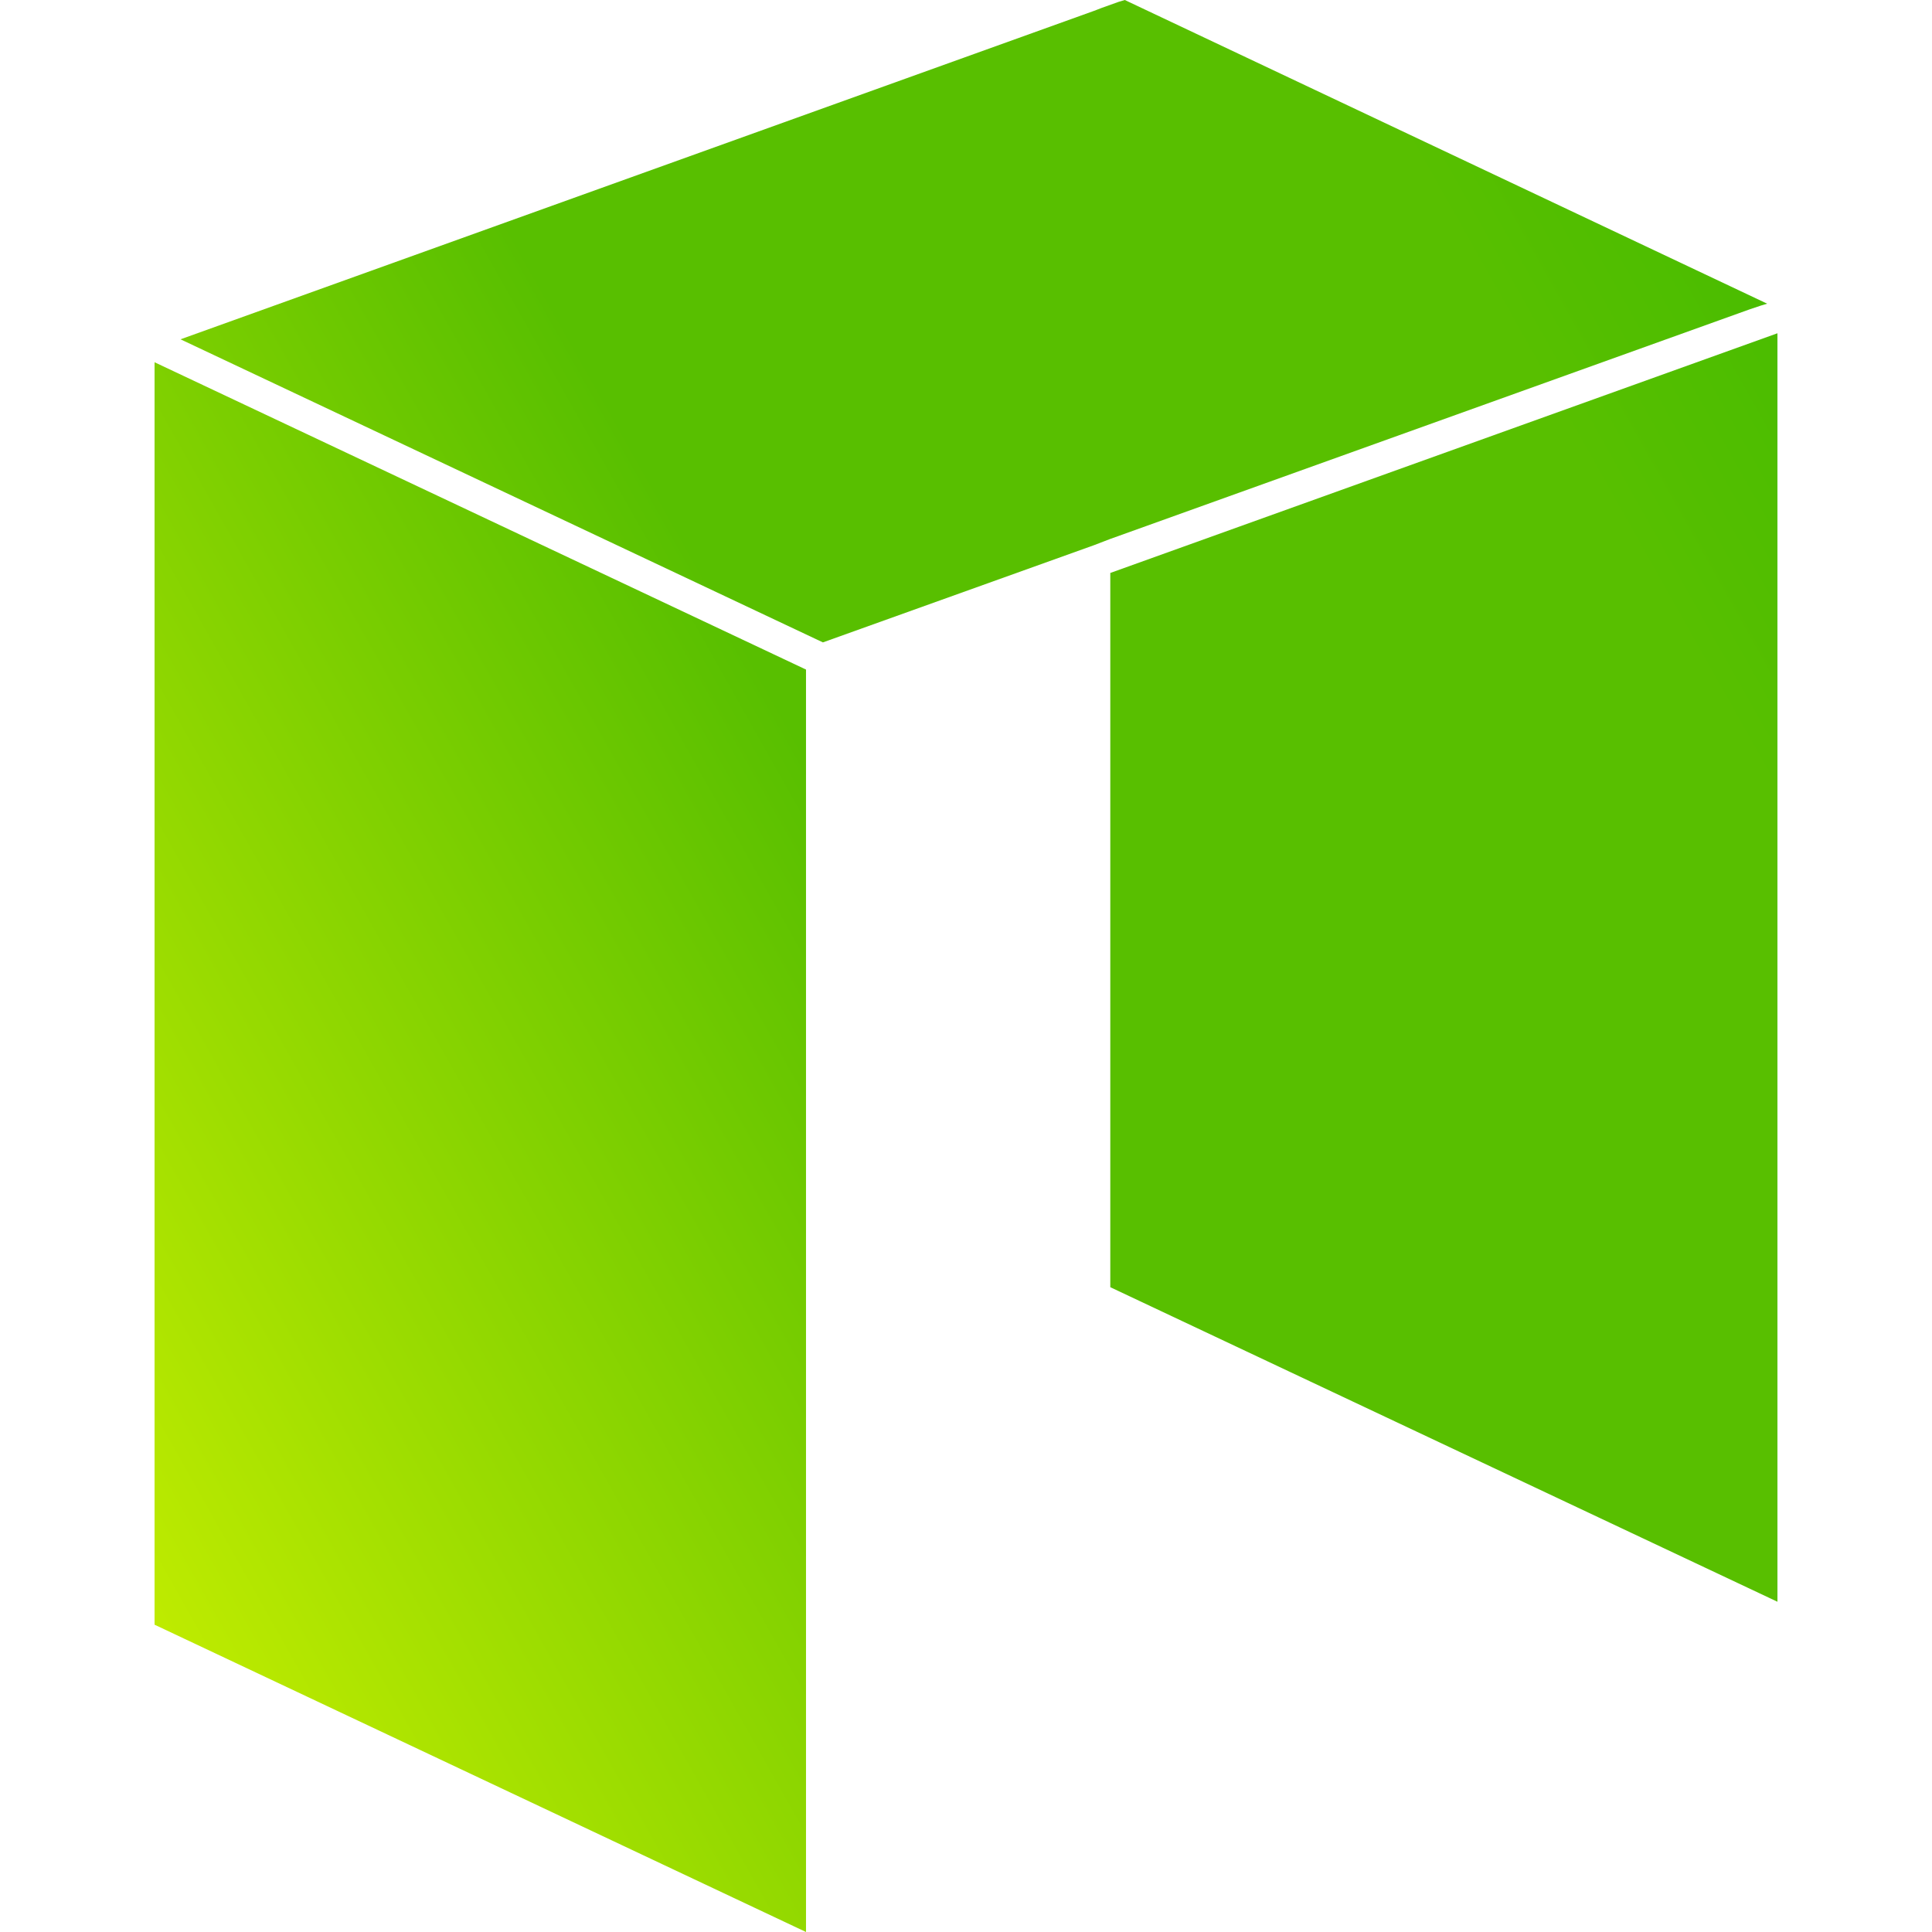
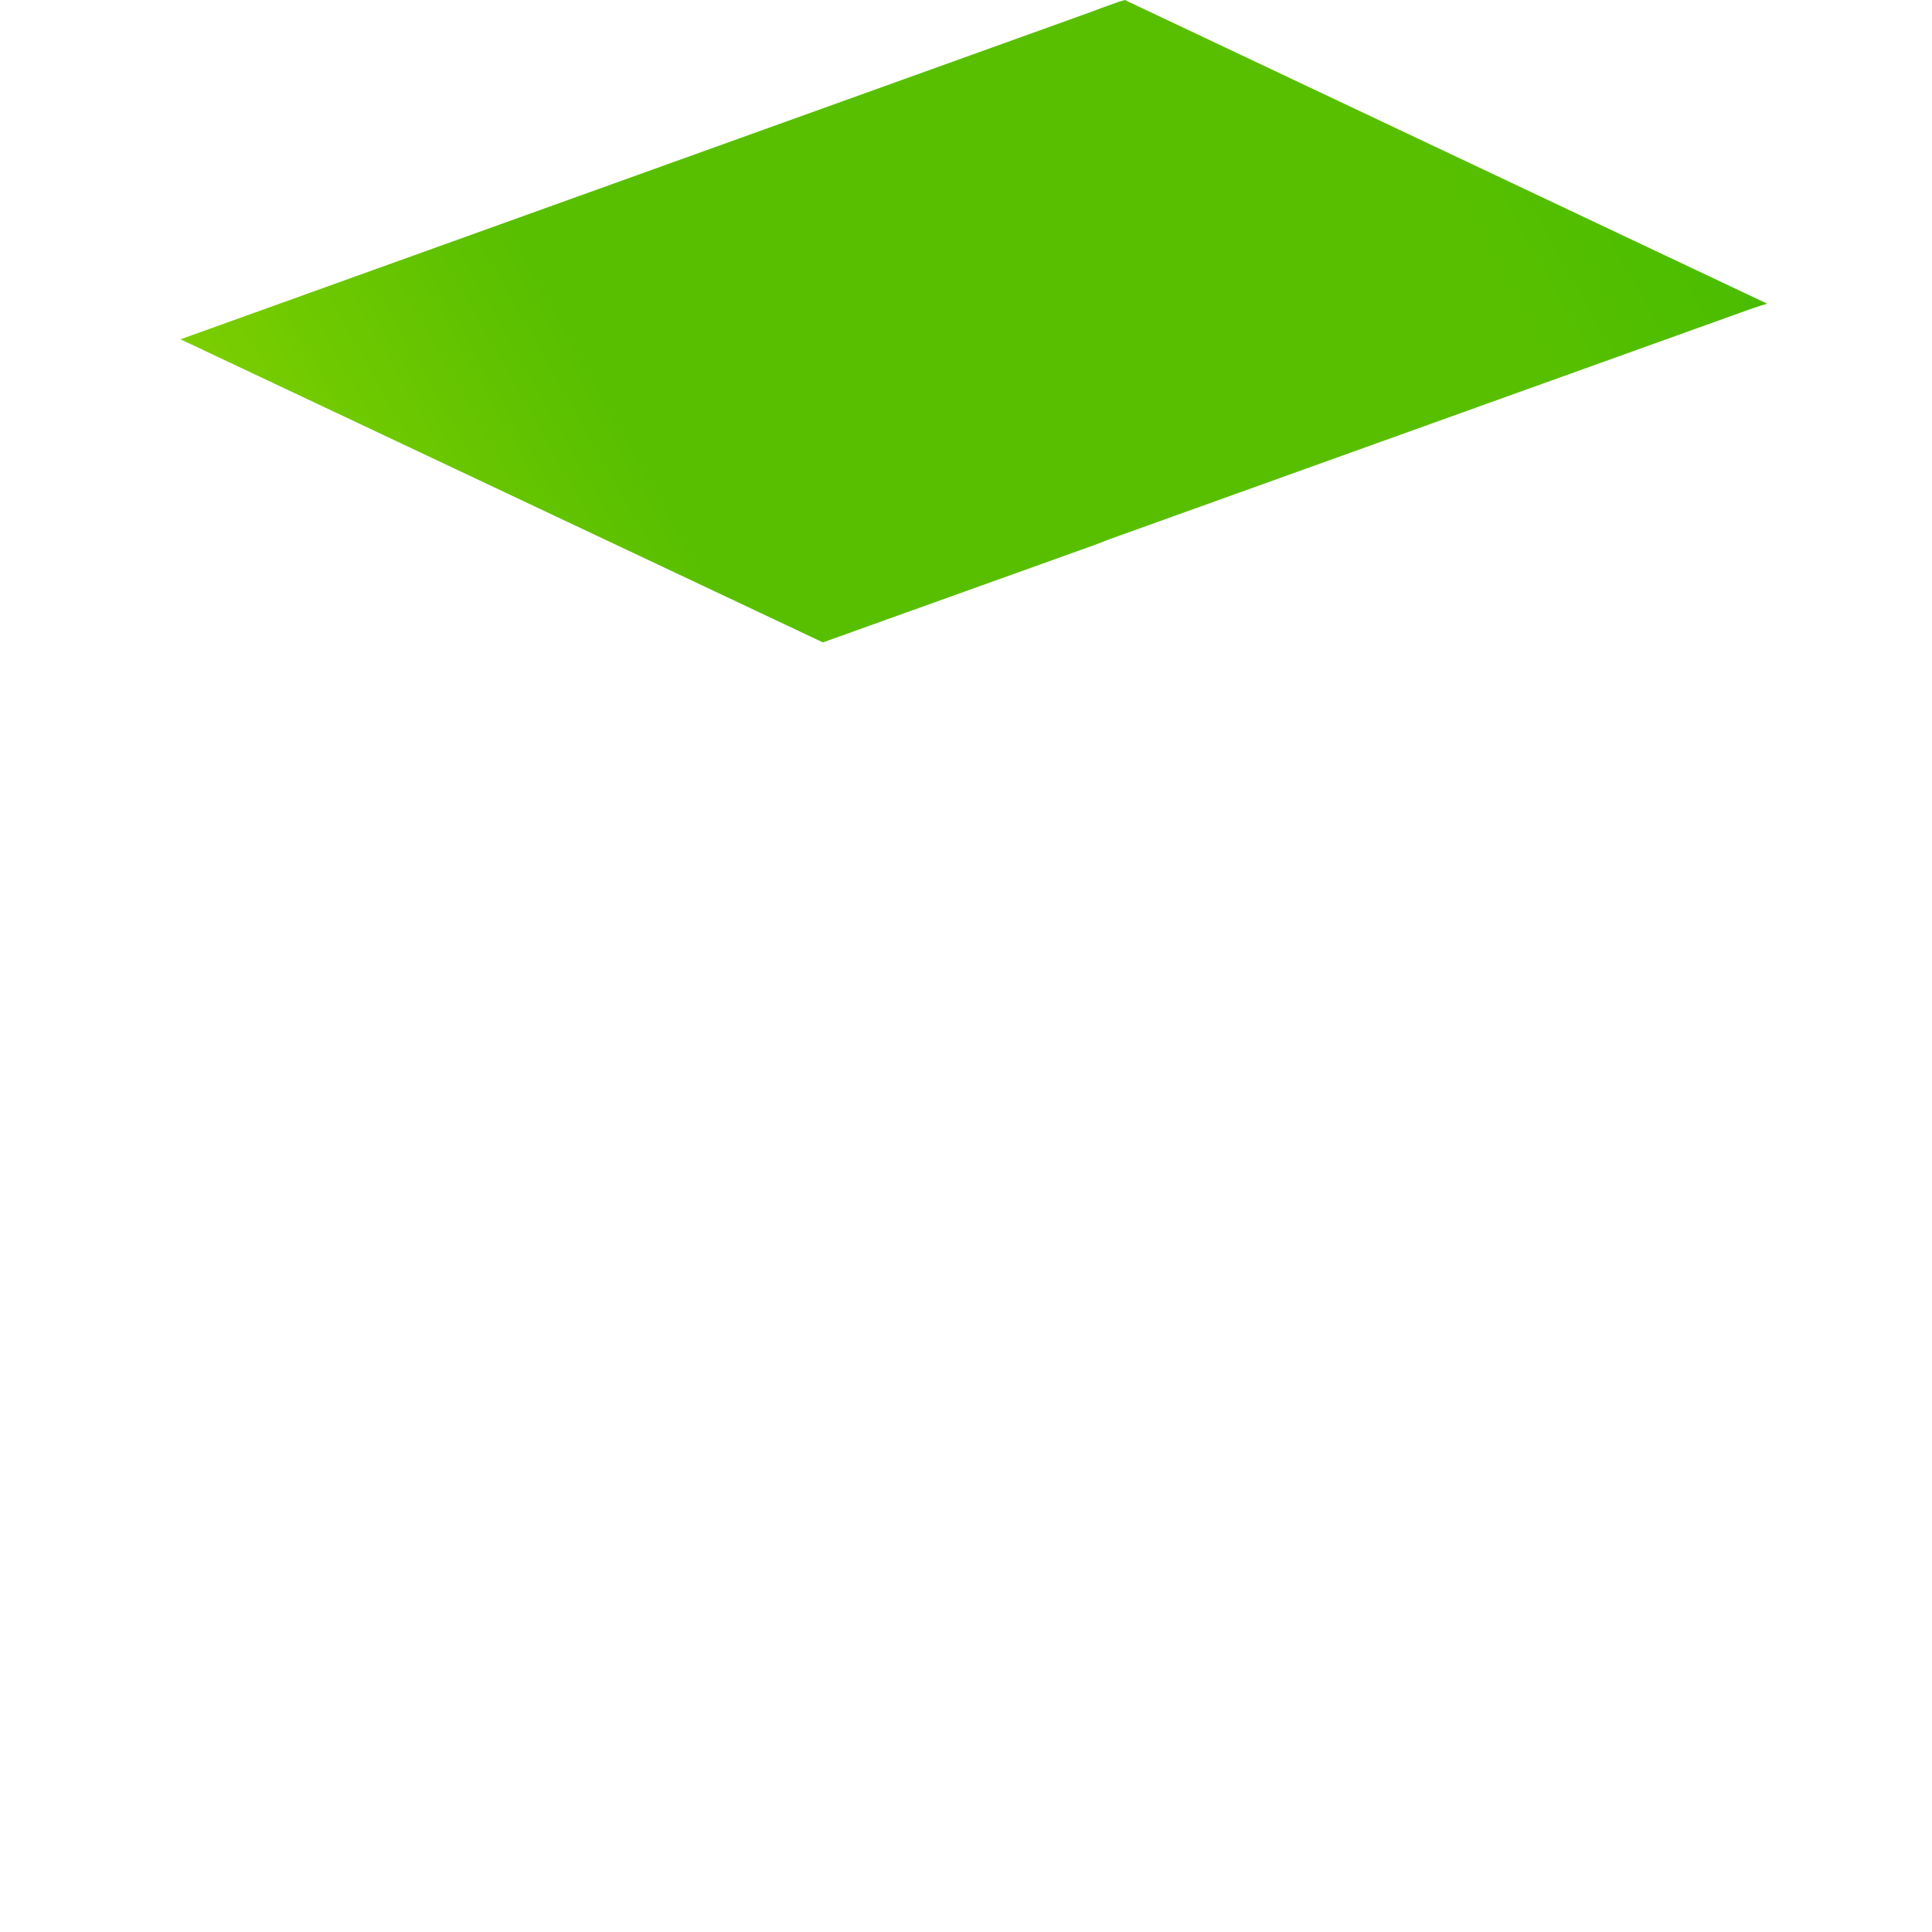
<svg xmlns="http://www.w3.org/2000/svg" version="1.1" id="Layer_1" x="0px" y="0px" viewBox="0 0 320 320" style="enable-background:new 0 0 320 320;" xml:space="preserve">
  <style type="text/css">
	.st0{fill:url(#SVGID_1_);}
	.st1{fill:url(#SVGID_2_);}
	.st2{fill:url(#SVGID_3_);}
</style>
  <g>
    <linearGradient id="SVGID_1_" gradientUnits="userSpaceOnUse" x1="39.204" y1="331.755" x2="662.806" y2="-19.475" gradientTransform="matrix(1 0 0 1 0 -39.08)">
      <stop offset="0" style="stop-color:#BEEB00" />
      <stop offset="0.23" style="stop-color:#58BF00" />
      <stop offset="0.42" style="stop-color:#58BF00" />
      <stop offset="0.61" style="stop-color:#29B800" />
      <stop offset="0.78" style="stop-color:#00AE1D" />
      <stop offset="0.99" style="stop-color:#00A62C" />
    </linearGradient>
-     <path class="st0" d="M294.4,55.2v210.1l-110.5-52.1V94.9L294.4,55.2z" />
    <linearGradient id="SVGID_2_" gradientUnits="userSpaceOnUse" x1="5.032" y1="271.078" x2="628.634" y2="-80.152" gradientTransform="matrix(1 0 0 1 0 -39.08)">
      <stop offset="0" style="stop-color:#BEEB00" />
      <stop offset="0.23" style="stop-color:#58BF00" />
      <stop offset="0.42" style="stop-color:#58BF00" />
      <stop offset="0.61" style="stop-color:#29B800" />
      <stop offset="0.78" style="stop-color:#00AE1D" />
      <stop offset="0.99" style="stop-color:#00A62C" />
    </linearGradient>
-     <path class="st1" d="M25.6,269.1L133.5,320V110.9L25.6,60V269.1z" />
    <linearGradient id="SVGID_3_" gradientUnits="userSpaceOnUse" x1="-33.796" y1="202.14" x2="589.806" y2="-149.089" gradientTransform="matrix(1 0 0 1 0 -39.08)">
      <stop offset="0" style="stop-color:#BEEB00" />
      <stop offset="0.23" style="stop-color:#58BF00" />
      <stop offset="0.42" style="stop-color:#58BF00" />
      <stop offset="0.61" style="stop-color:#29B800" />
      <stop offset="0.78" style="stop-color:#00AE1D" />
      <stop offset="0.99" style="stop-color:#00A62C" />
    </linearGradient>
    <path class="st2" d="M289.9,51.2l1.8-0.6l1-0.3L186.3,0l-1,0.3l-2.8,1l-1.3,0.5L29.9,56.2l106.4,50.2l44.9-16.1l2.6-1L289.9,51.2   L289.9,51.2z" />
  </g>
</svg>